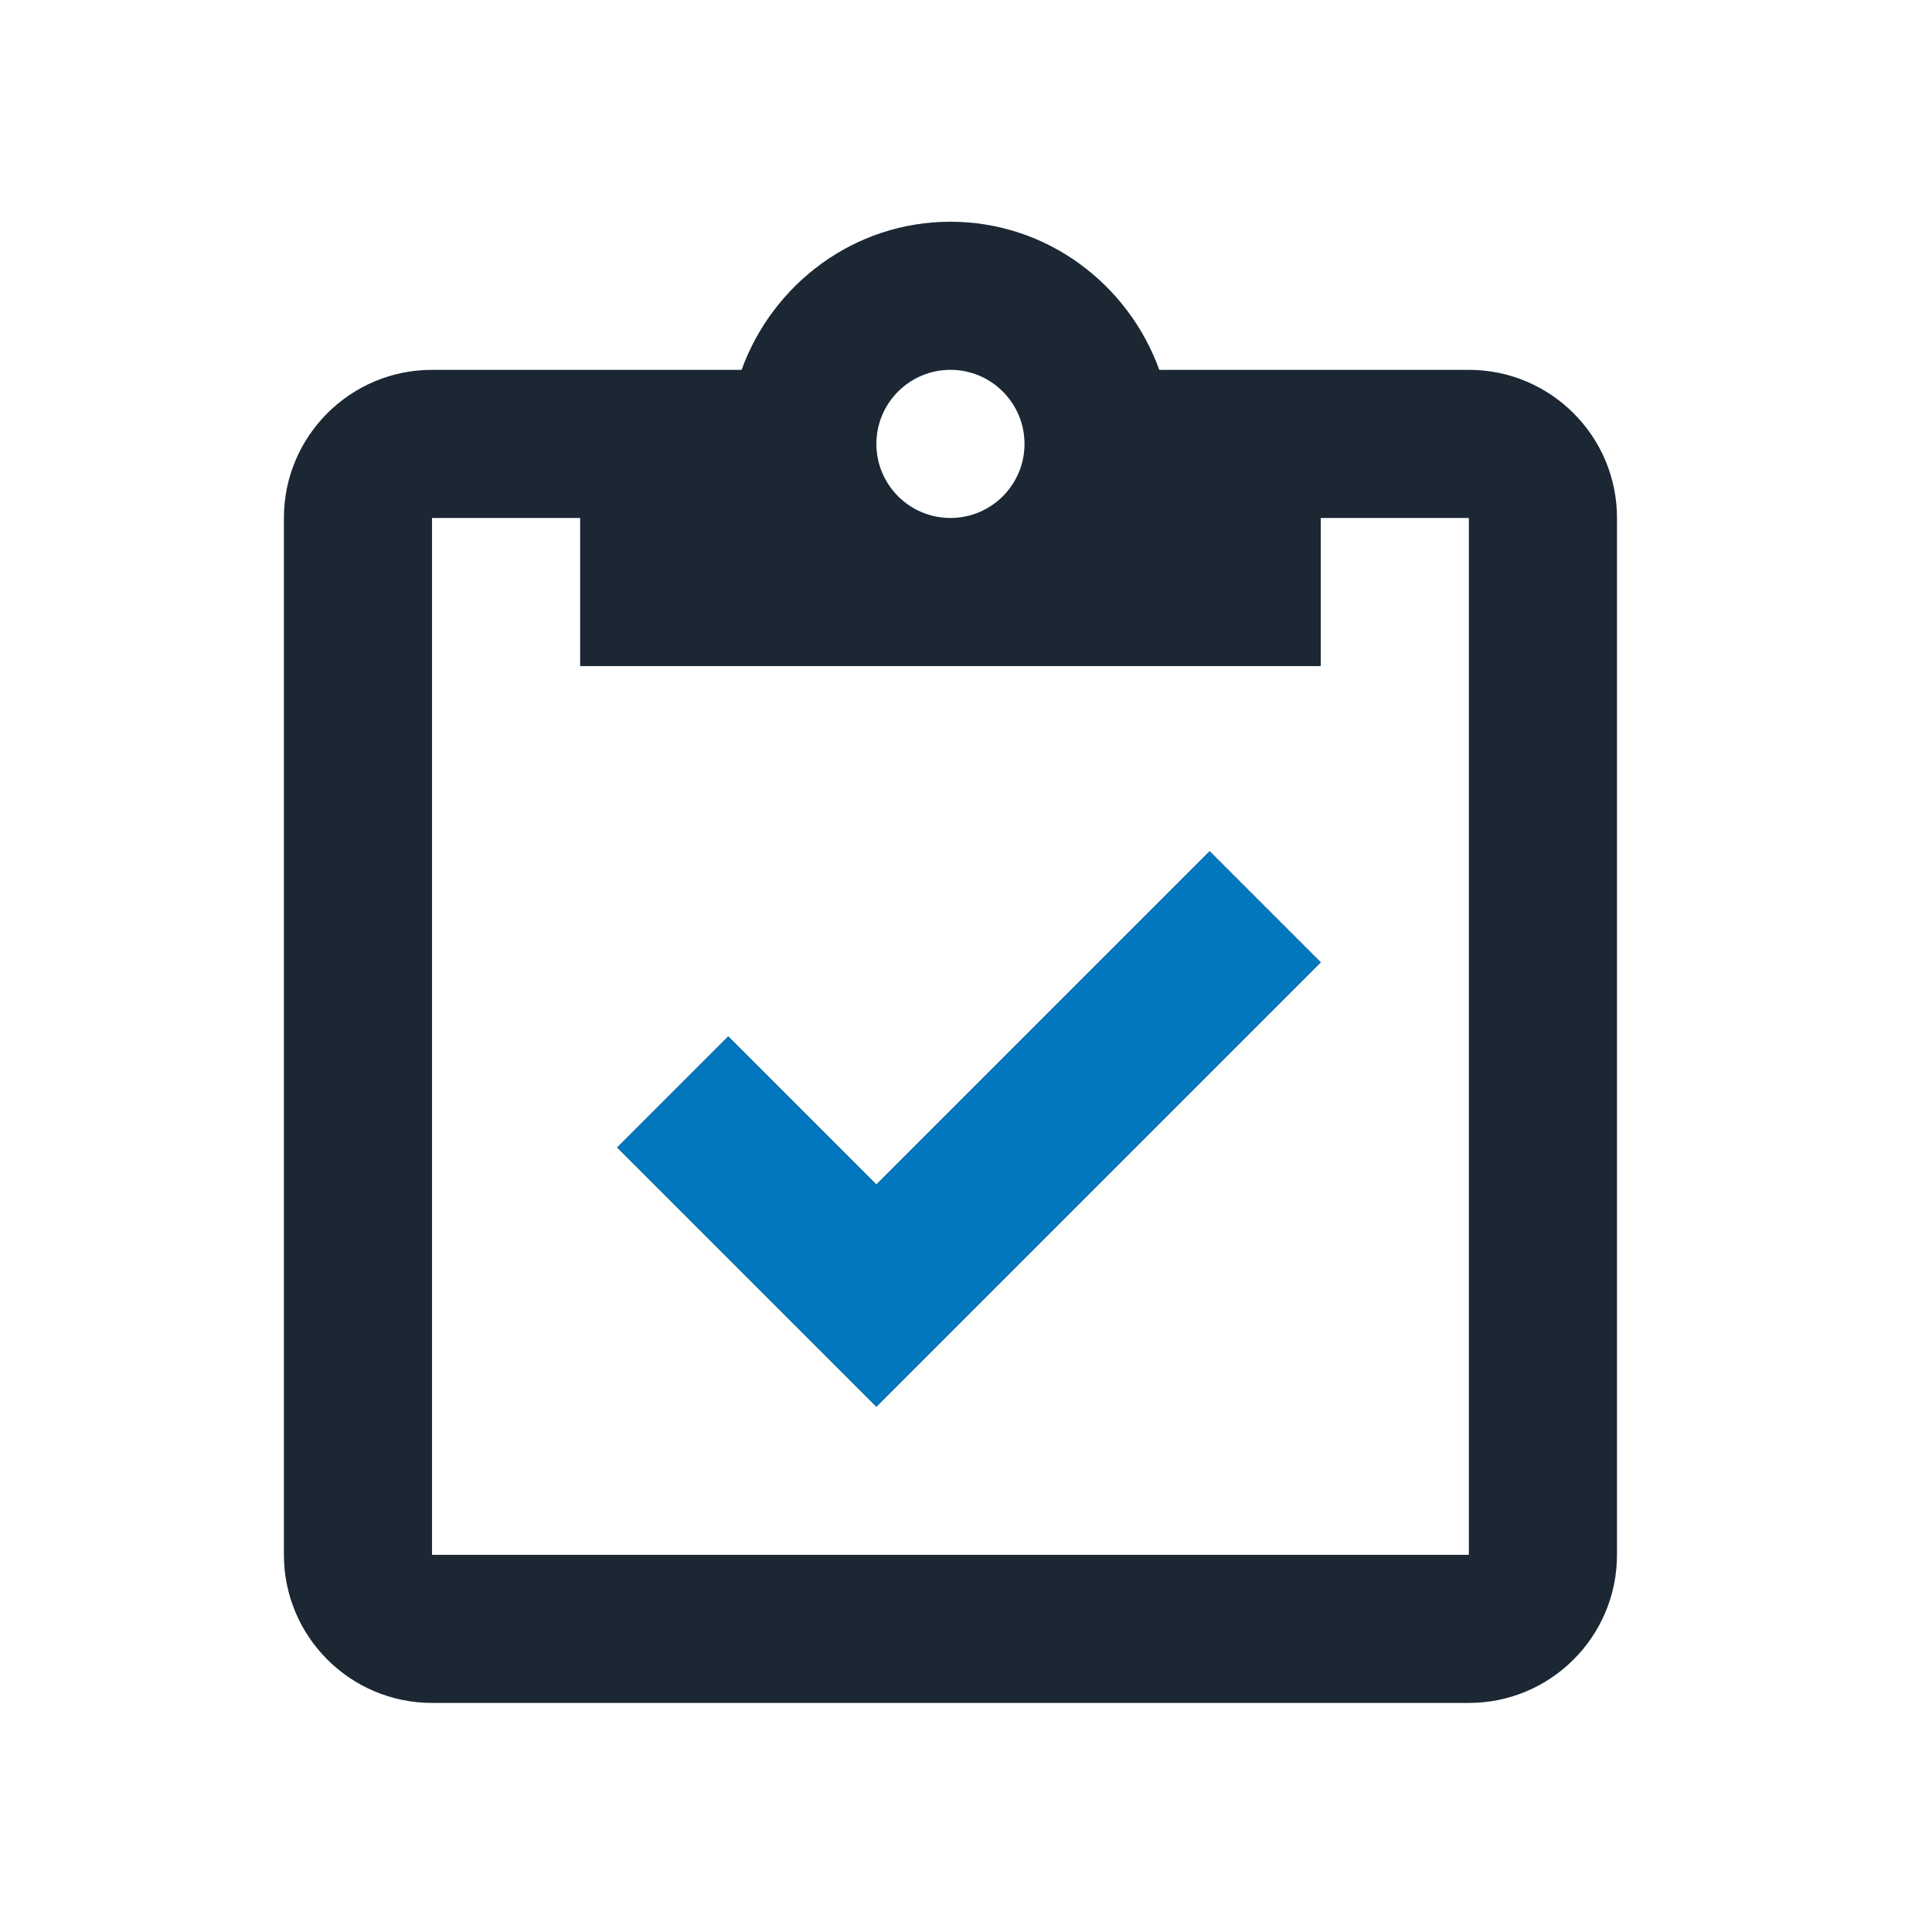
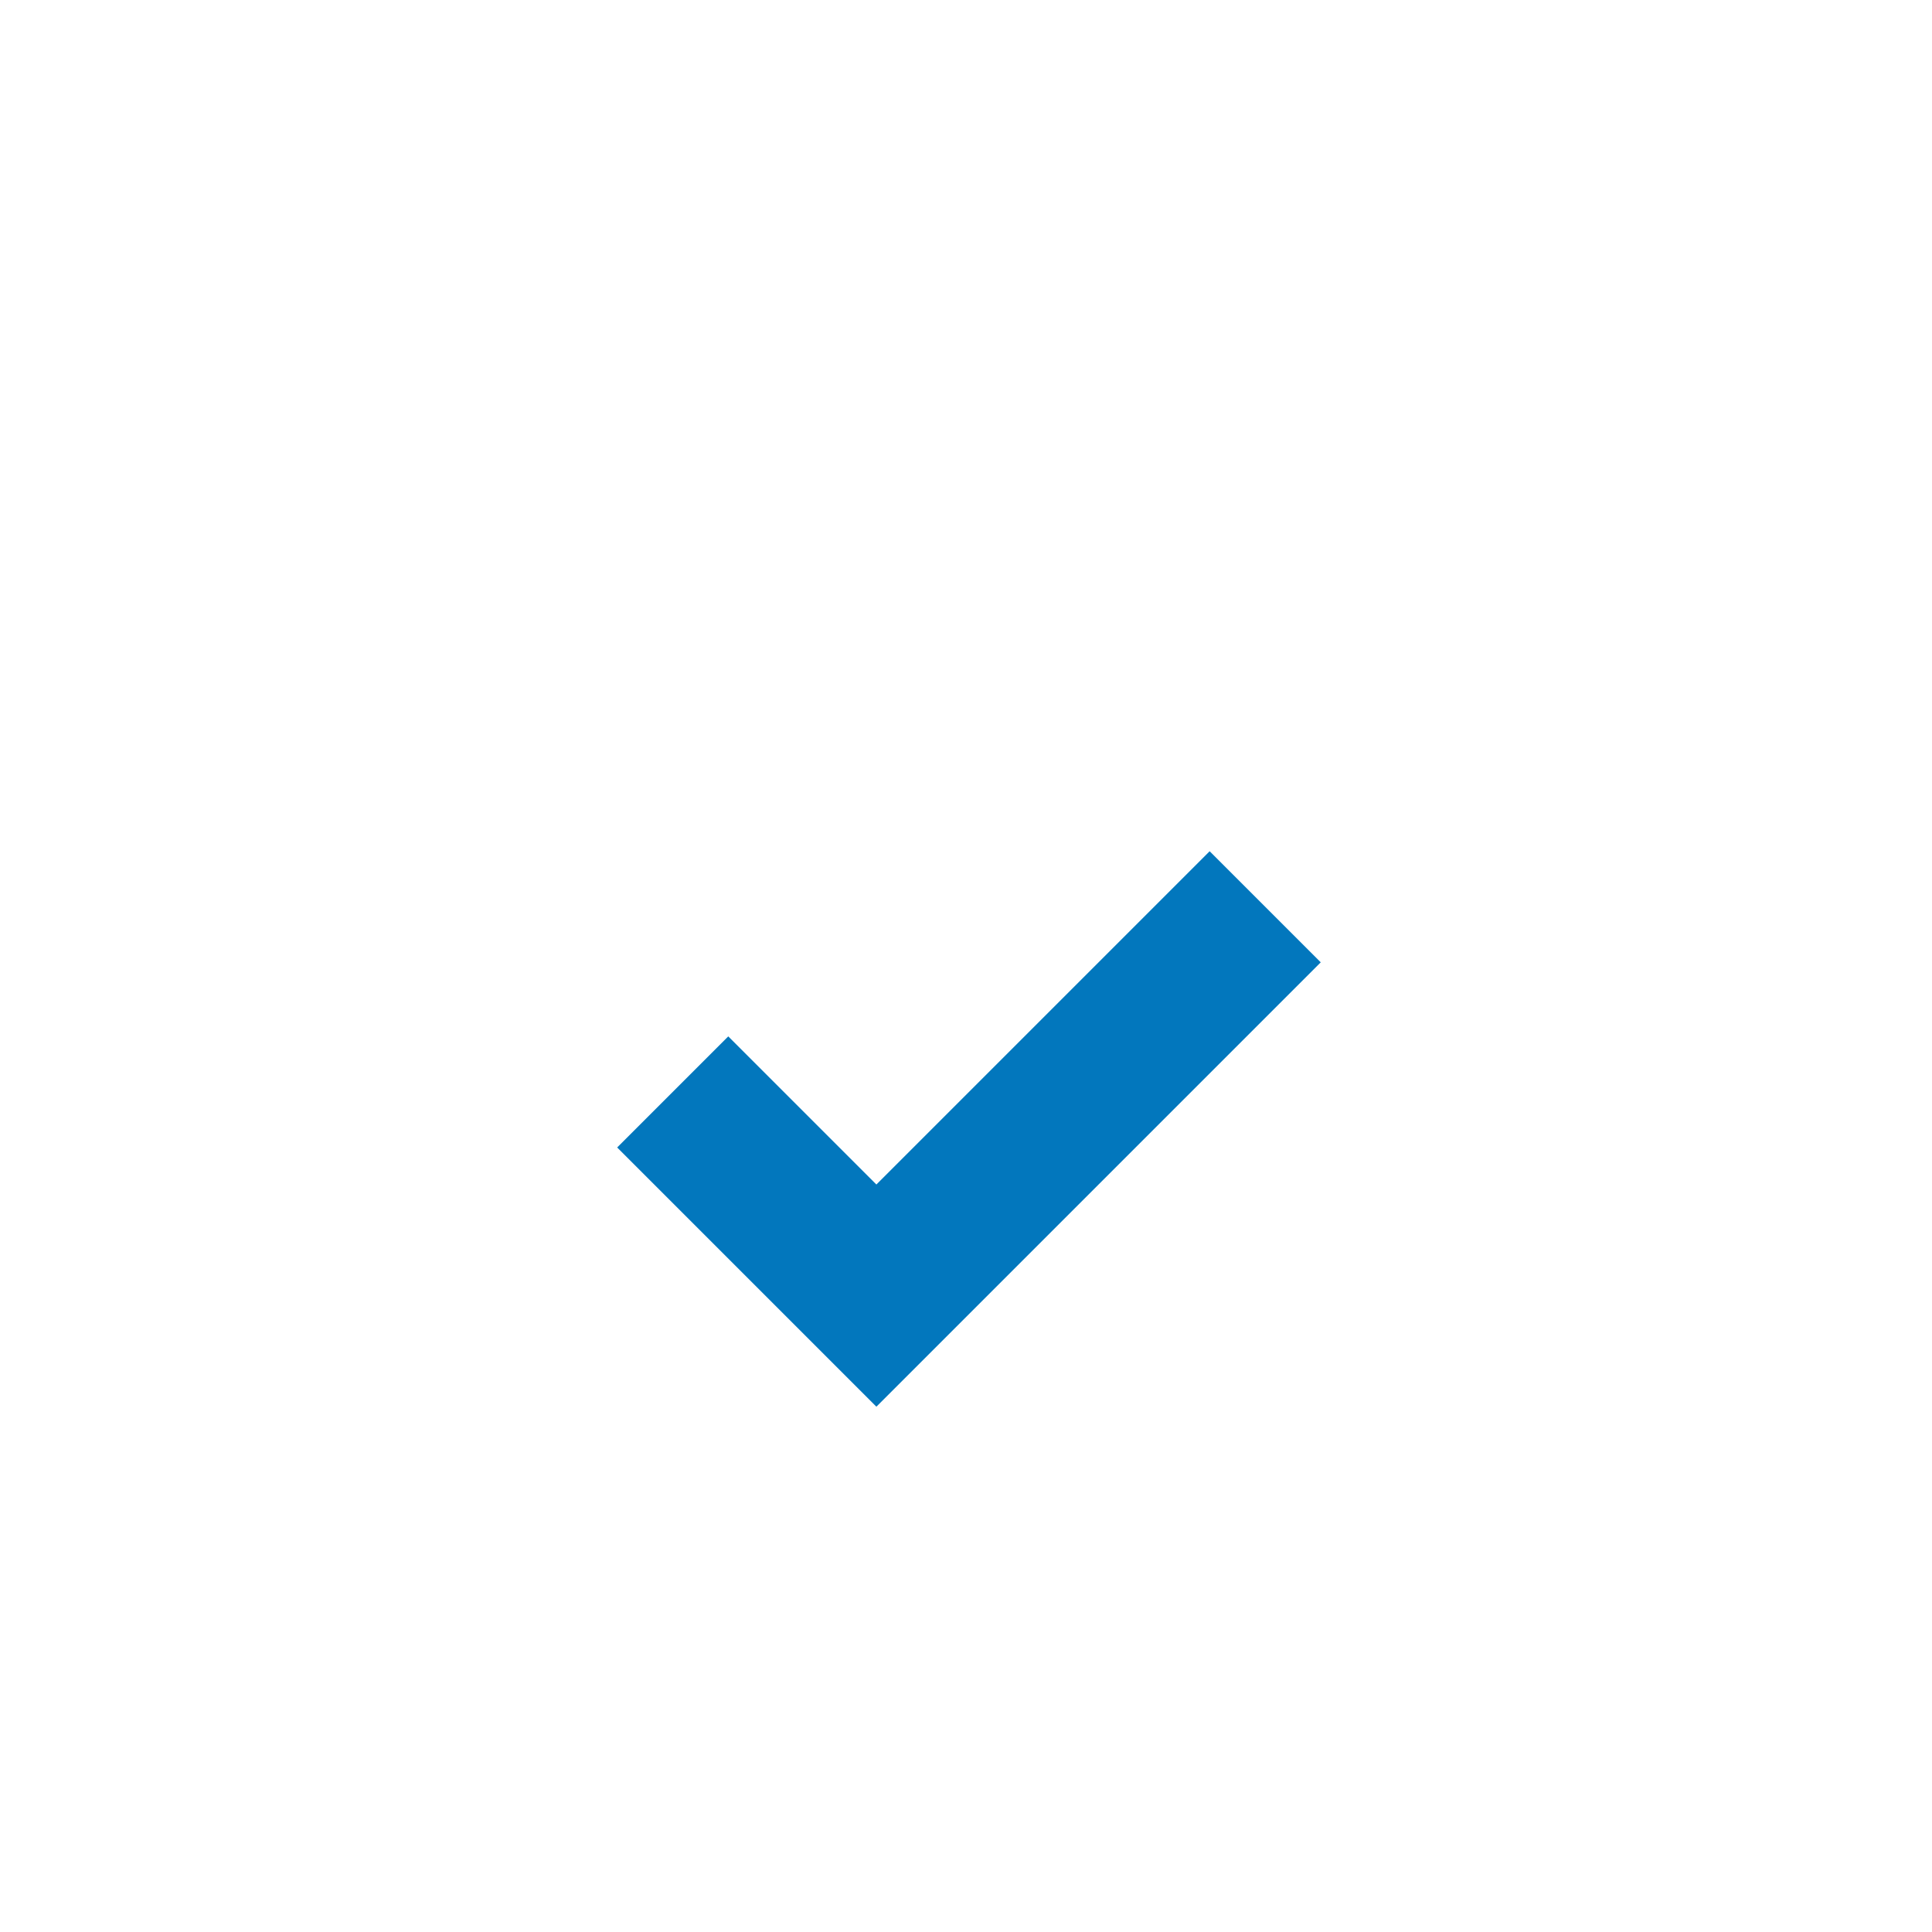
<svg xmlns="http://www.w3.org/2000/svg" width="60px" height="60px" viewBox="0 0 60 60" version="1.1">
  <title>practice exam email icon copy</title>
  <g id="practice-exam-email-icon-copy" stroke="none" fill="none" fill-rule="evenodd" stroke-width="1">
    <g id="icon/feature/practice-exams" transform="translate(8.817, 6.886)">
-       <path d="M10.35,28.75 L13.8,25.3 L18.4,29.9 L28.75,19.55 L32.2,23 L18.4,36.8 L10.35,28.75 Z M9.2,13.8 L32.2,13.8 L32.2,9.2 L36.8,9.2 L36.8,41.4 L4.6,41.4 L4.6,9.2 L9.2,9.2 L9.2,13.8 L9.2,13.8 Z M20.7,4.6 C21.97,4.6 23,5.63 23,6.9 C23,8.17 21.97,9.2 20.7,9.2 C19.43,9.2 18.4,8.17 18.4,6.9 C18.4,5.63 19.43,4.6 20.7,4.6 L20.7,4.6 Z M36.8,4.6 L27.186,4.6 C26.22,1.932 23.69,0 20.7,0 C17.71,0 15.18,1.932 14.214,4.6 L4.6,4.6 C2.061,4.6 0,6.661 0,9.2 L0,41.4 C0,43.939 2.061,46 4.6,46 L36.8,46 C39.339,46 41.4,43.939 41.4,41.4 L41.4,9.2 C41.4,6.661 39.339,4.6 36.8,4.6 L36.8,4.6 Z" id="Fill-1" fill="#1B2733" />
      <polygon id="Path" fill="#0277BD" points="10.35 28.75 13.8 25.3 18.4 29.9 28.75 19.55 32.2 23 18.4 36.8" />
    </g>
  </g>
</svg>